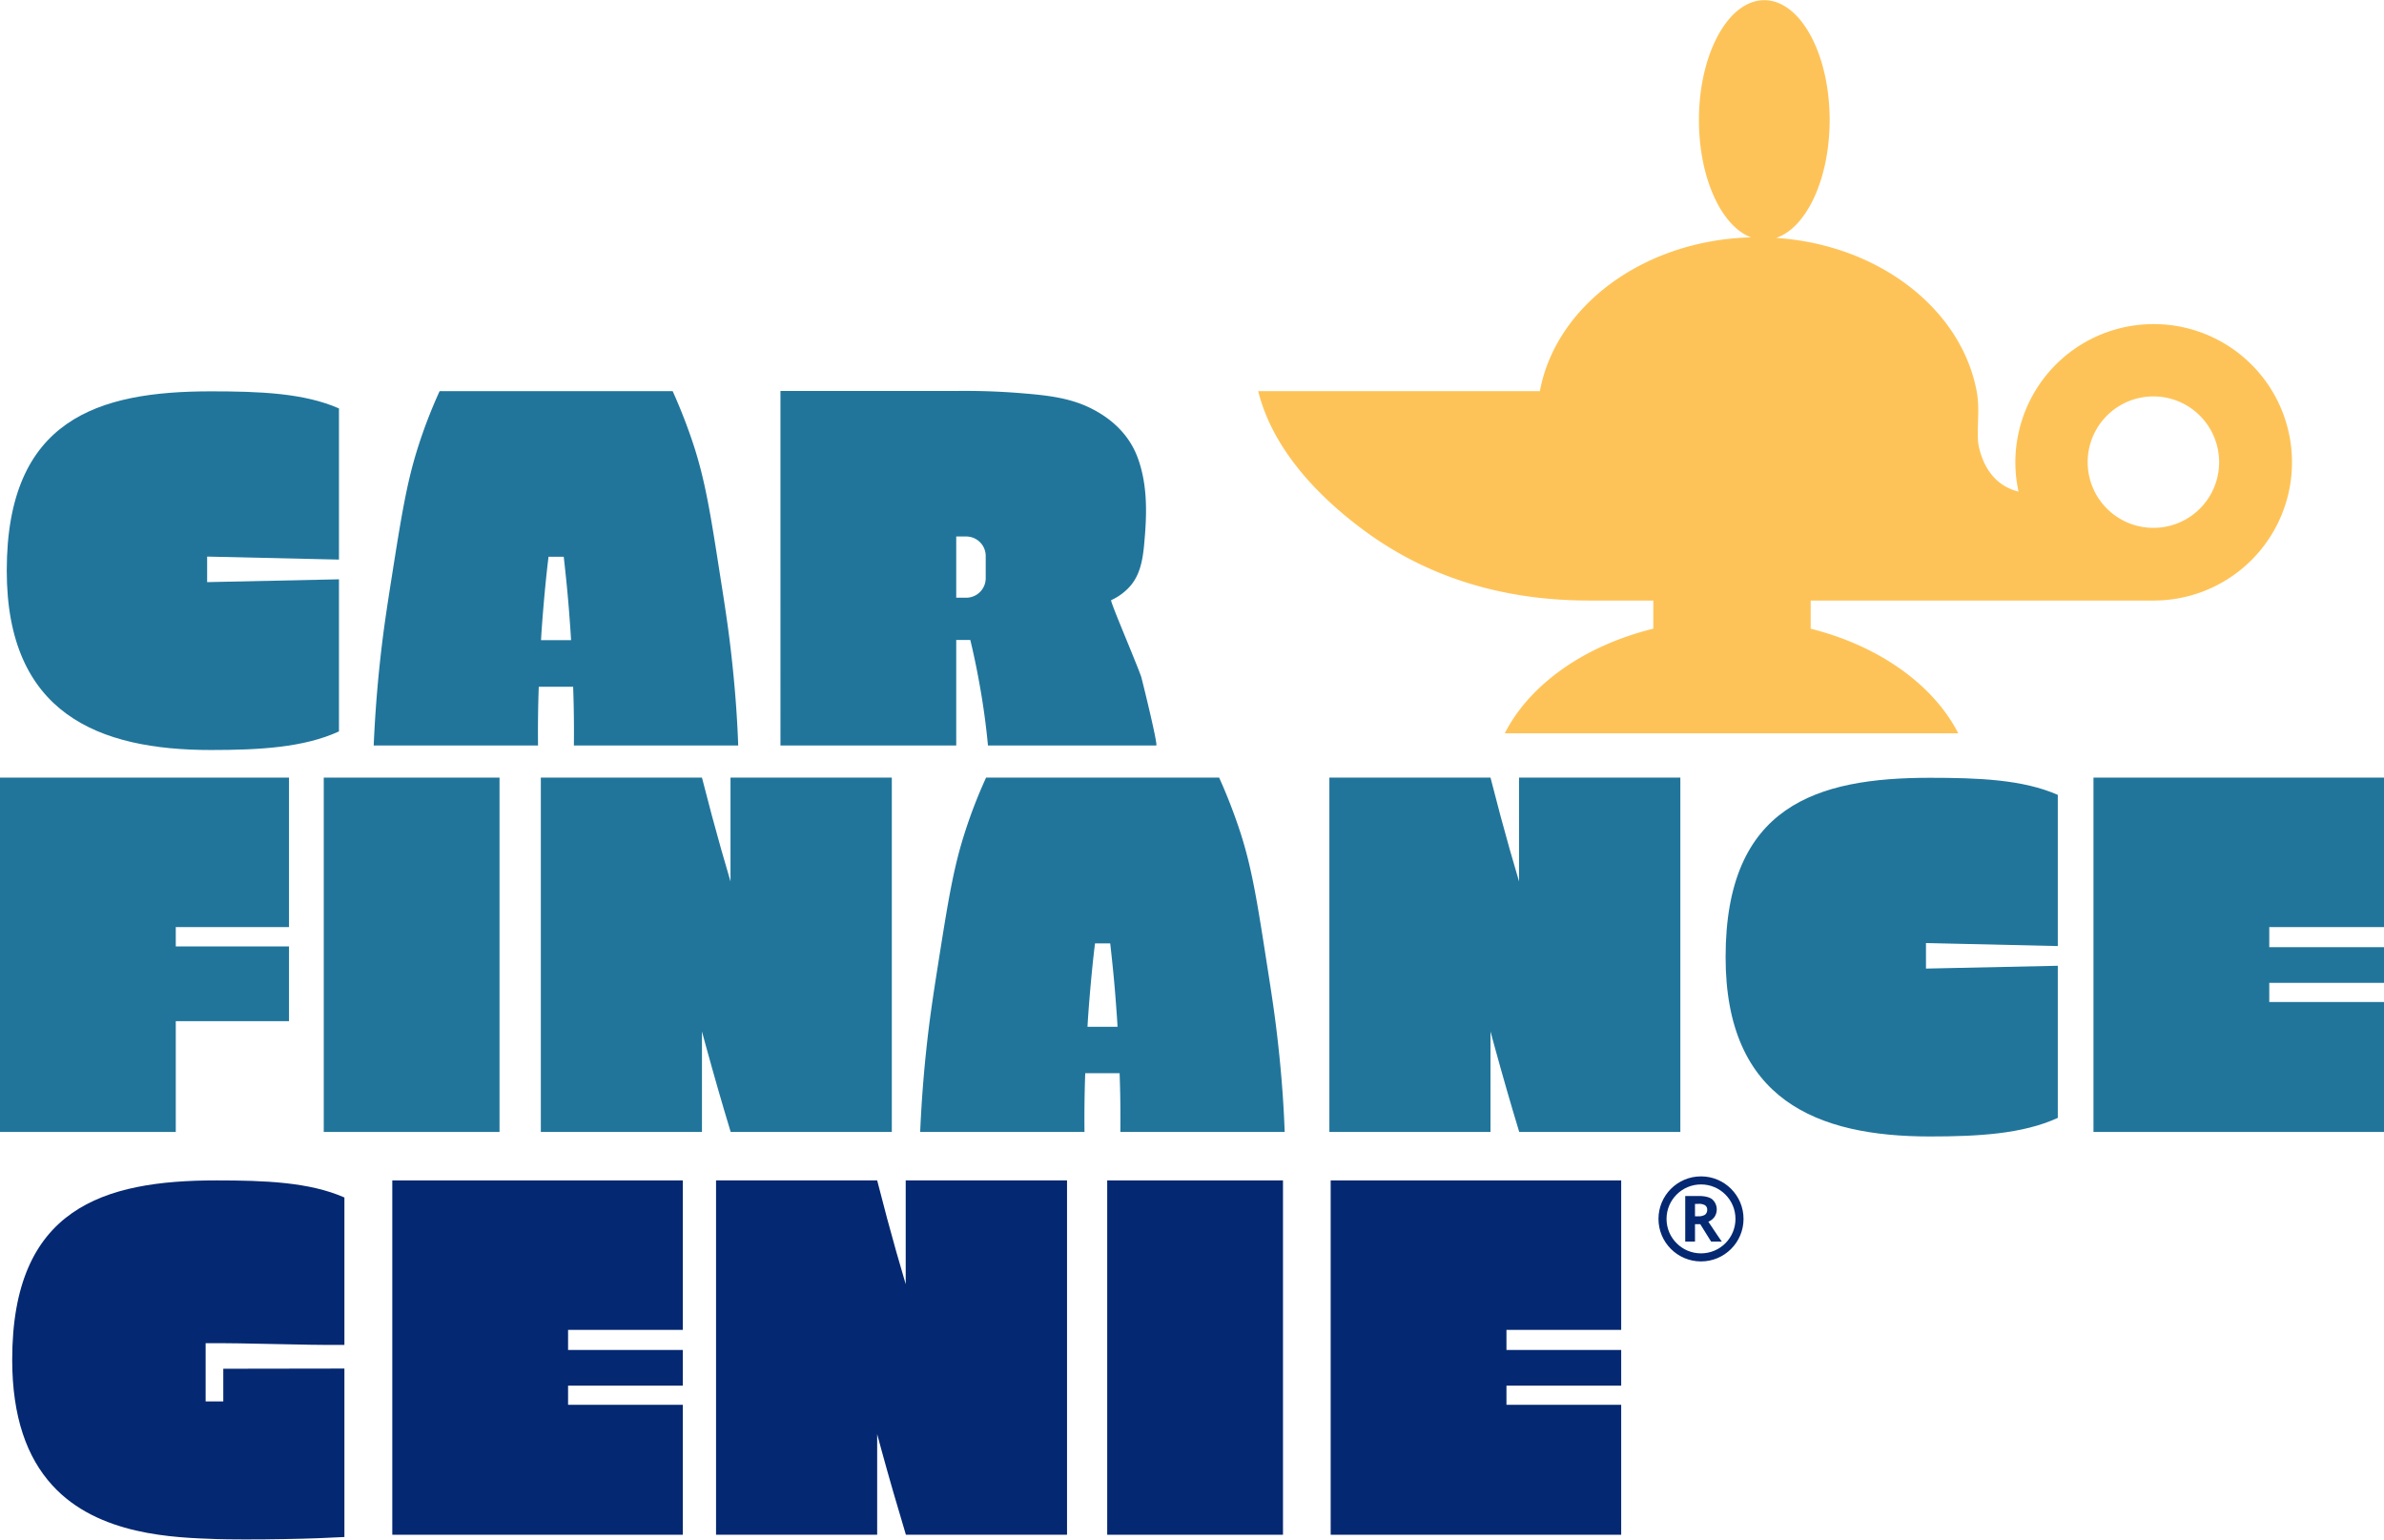
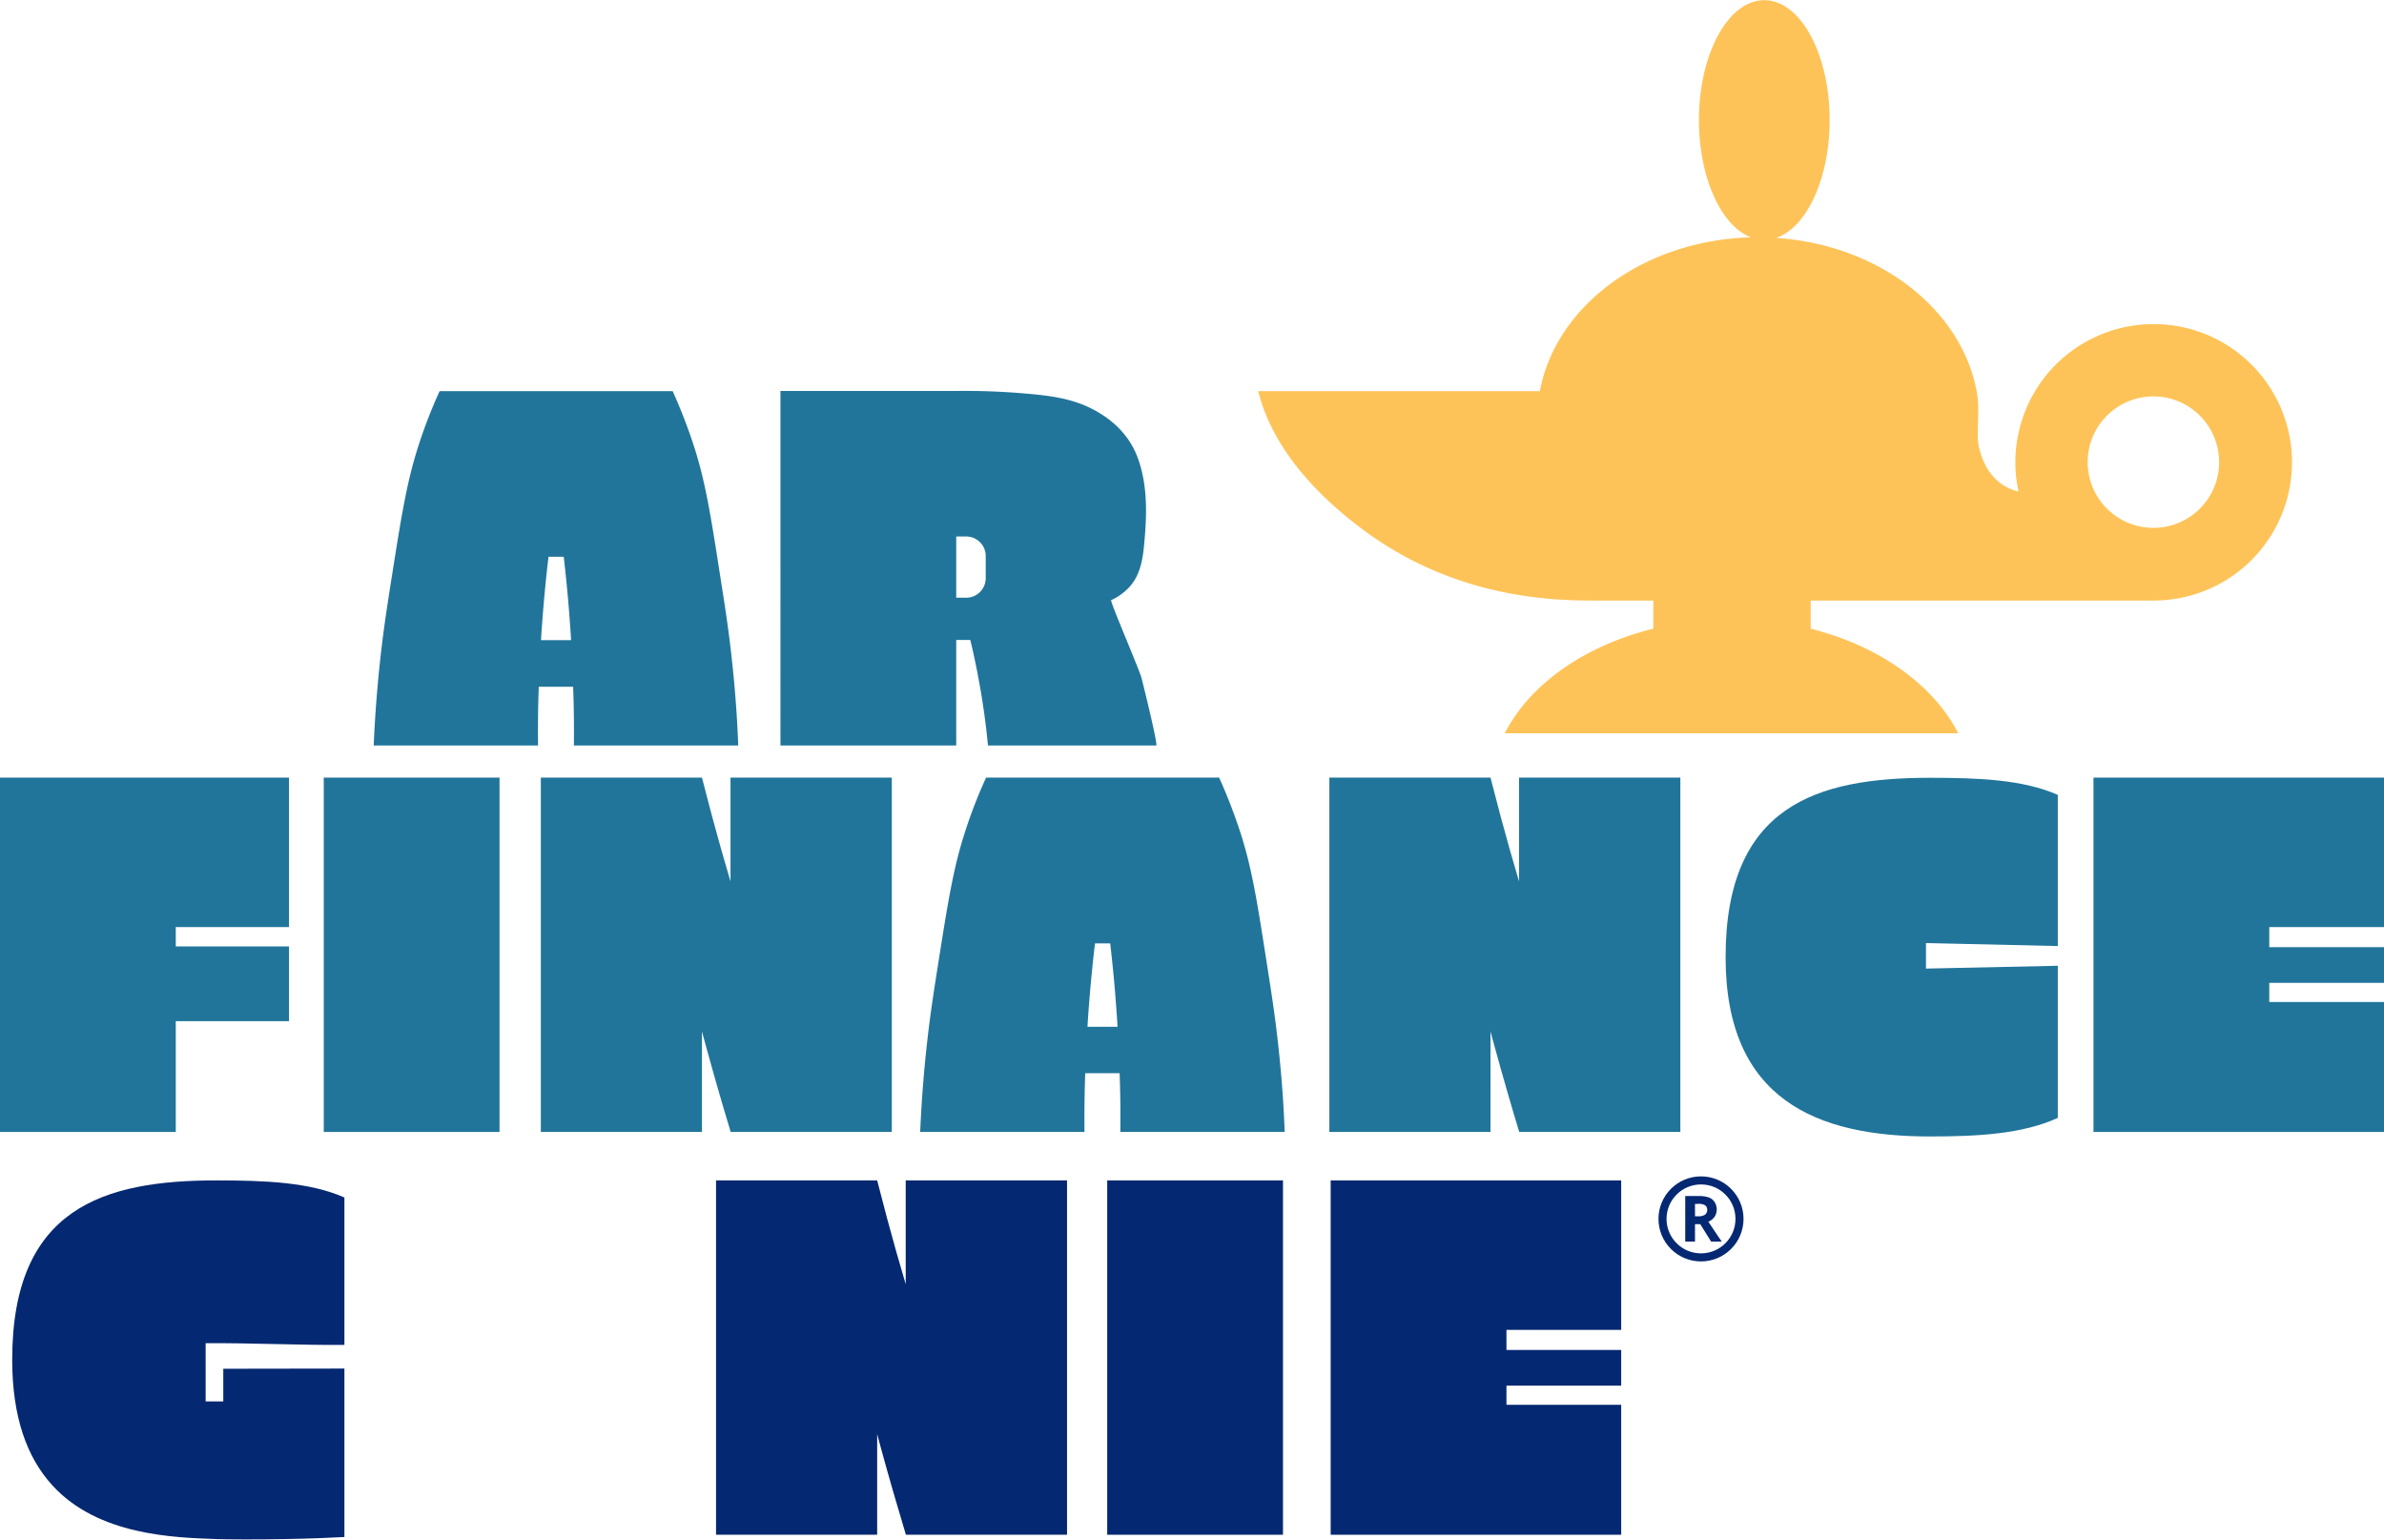
<svg xmlns="http://www.w3.org/2000/svg" id="Layer_1" data-name="Layer 1" width="1269.5" height="819.9" viewBox="0 0 1269.5 819.9">
  <defs>
    <style>.cls-1{fill:#fec358;}.cls-2{fill:#21759b;}.cls-3{fill:#042871;}.cls-4{fill:none;stroke:#042871;stroke-miterlimit:10;stroke-width:4.29px;}</style>
  </defs>
  <path class="cls-1" d="M1146.8,172.6a73.529,73.529,0,0,0-72,58.4,72.689,72.689,0,0,0,.1,30.8c-11.4-2.8-18-11.5-20.8-22.5a31.099,31.099,0,0,1-.8-4.4c-.5-9,1-17.4-.7-26.5-8.2-43.9-52.2-78.1-106.8-81.7,16.2-5.4,28.5-31.5,28.5-62.8C974.3,28.7,958.7.1,939.5.1s-34.8,28.6-34.8,63.8c0,30.8,11.9,56.5,27.7,62.5-57.1,1.5-104,36.5-112.4,81.9H670c7.7,30.9,31.8,56.1,56.8,74.5,35.3,25.9,75.9,37,119.4,37h34.2v15c-36.6,9-65.8,29.6-79.1,55.7h241.5c-12.6-24.5-39-44.2-72.4-54-2.1-.6-4.1-1.2-6.2-1.7v-15H1147a73.6,73.6,0,0,0-.2-147.2Zm0,108.5a35,35,0,1,1,34.9-35.1v.1a34.953,34.953,0,0,1-34.9,35Z" />
-   <path class="cls-2" d="M110.3,296.4V310l70.2-1.5v81c-18.7,8.6-42.4,9.9-68.2,9.9-60,0-108.7-19.5-108.7-95.5,0-80.8,48.7-95.5,108.7-95.5,25.9,0,49.6.9,68.2,9.1V298Z" />
  <path class="cls-2" d="M390,353.8c-1.7-16.2-3.4-27.5-6.2-45.2-5.3-34.2-8.1-51.7-14.1-70.5a290.836,290.836,0,0,0-11.5-29.8H234.1a261.946,261.946,0,0,0-11.5,29.8c-6,18.8-8.8,36.3-14.2,70.5-2.8,17.8-4.5,29.1-6.2,45.2-1.8,17-2.7,31.7-3.2,43.2h87.5c-.1-10.1,0-20.6.4-31.3h18.3c.4,10.7.5,21.1.4,31.3h87.5C392.7,385.4,391.8,370.7,390,353.8ZM288.1,340.9c.2-3.9.5-7.8.8-11.8.9-11.2,1.9-22.1,3.2-32.6h8.1c1.2,10.6,2.3,21.4,3.1,32.6.3,4,.6,7.9.8,11.8Z" />
  <path class="cls-2" d="M604.6,352.4c-4.8-12-13.5-32.5-12.9-32.8a30.084,30.084,0,0,0,9.8-7.1c6.8-7.5,7.4-17.9,8.2-27.6,1.1-13.9,1-28.2-4-41.5-4.8-12.7-14.9-21.6-27.2-27.1-11.3-5-23.6-6-35.7-7-14.1-1.1-25.7-1.2-33.6-1.1h-93.6V397h93.6V340.8h7.5c1.7,7.1,3.3,14.6,4.7,22.4,2.2,11.9,3.7,23.2,4.7,33.8h89.6c1.1,0-7.2-33.7-8-36.6C607.3,359.3,606.2,356.3,604.6,352.4Zm-79.7-44.5a10.392,10.392,0,0,1-10.4,10.4h-5.3V285.7h5.3a10.392,10.392,0,0,1,10.4,10.4Z" />
  <path class="cls-3" d="M109.5,715.3v31h9.4V728.9l64.5-.1v89.7c-7.4.4-18.5.9-31.8,1.1-15.1.3-30.1.2-36.4,0-22.2-.8-63-1.8-87.4-28.7-13.4-14.7-21.3-36.2-21.3-66.8,0-80.8,48.6-95.5,108.7-95.5,25.8,0,49.6.9,68.2,9.1v78.5C160,716.4,132.9,715.1,109.5,715.3Z" />
  <path class="cls-3" d="M568.2,628.6V817.3H482.4c-4.5-14.9-8.9-30.1-13.2-45.8q-1.05-3.9-2.1-7.8v53.6H381.3V628.6h85.8c1.7,6.7,3.5,13.4,5.3,20.3,3.2,11.9,6.5,23.6,9.9,35V628.6Z" />
  <rect class="cls-3" x="589.6" y="628.6" width="93.6" height="188.7" />
-   <polygon class="cls-3" points="302.5 708.2 302.5 718.9 363.6 718.9 363.6 737.9 302.5 737.9 302.5 748.1 363.6 748.1 363.6 817.3 208.9 817.3 208.9 628.6 363.6 628.6 363.6 708.2 302.5 708.2" />
  <polygon class="cls-3" points="802.2 708.2 802.2 718.9 863.3 718.9 863.3 737.9 802.2 737.9 802.2 748.1 863.3 748.1 863.3 817.3 708.6 817.3 708.6 628.6 863.3 628.6 863.3 708.2 802.2 708.2" />
  <path class="cls-2" d="M1025.6,502.2v13.6l70.2-1.5v81c-18.7,8.6-42.4,9.9-68.2,9.9-60,0-108.7-19.5-108.7-95.5,0-80.8,48.7-95.5,108.7-95.5,25.9,0,49.6.9,68.2,9.1v80.5Z" />
  <path class="cls-2" d="M681,559.6c-1.7-16.2-3.4-27.4-6.2-45.2-5.3-34.2-8.1-51.7-14.1-70.5a290.828,290.828,0,0,0-11.5-29.8H525.1a261.946,261.946,0,0,0-11.5,29.8c-6,18.8-8.8,36.3-14.2,70.5-2.8,17.8-4.5,29.1-6.2,45.2-1.8,17-2.7,31.7-3.2,43.2h87.5c-.1-10.1,0-20.6.4-31.3h18.3c.4,10.7.5,21.1.4,31.3h87.5C683.7,591.3,682.8,576.6,681,559.6ZM579.1,546.8c.2-3.9.5-7.8.8-11.8.9-11.2,1.9-22.1,3.2-32.6h8.1c1.2,10.6,2.3,21.4,3.1,32.6.3,4,.6,7.9.8,11.8Z" />
  <polygon class="cls-2" points="153.9 493.7 153.9 414.1 93.6 414.1 80.2 414.1 0 414.1 0 602.8 93.6 602.8 93.6 543.8 153.9 543.8 153.9 504 93.6 504 93.6 493.7 153.9 493.7" />
  <path class="cls-2" d="M474.9,414.1V602.8H389.1c-4.5-14.8-8.9-30.1-13.2-45.8-.7-2.6-1.4-5.2-2.1-7.7v53.5h-85.8V414.1h85.8c1.7,6.7,3.5,13.5,5.3,20.3,3.2,11.9,6.5,23.6,9.9,35V414.1Z" />
  <path class="cls-2" d="M894.8,414.1V602.8H809c-4.5-14.8-8.9-30.1-13.2-45.8-.7-2.6-1.4-5.2-2.1-7.7v53.5H707.9V414.1h85.8c1.7,6.7,3.5,13.5,5.3,20.3,3.2,11.9,6.5,23.6,9.9,35V414.1Z" />
  <rect class="cls-2" x="172.4" y="414.1" width="93.6" height="188.7" />
  <polygon class="cls-2" points="1208.4 493.7 1208.4 504.4 1269.5 504.4 1269.5 523.4 1208.4 523.4 1208.4 533.6 1269.5 533.6 1269.5 602.8 1114.8 602.8 1114.8 414.1 1269.5 414.1 1269.5 493.7 1208.4 493.7" />
  <circle class="cls-4" cx="905.8" cy="649.1" r="20.5" />
  <path class="cls-3" d="M902.6,651.9v9.3h-5.2V636.9h7.1c3.3,0,5.8.6,7.3,1.8a7.188,7.188,0,0,1,1.2,9.3,7.525,7.525,0,0,1-3.3,2.6c3.7,5.5,6,9,7.2,10.6h-5.7l-5.8-9.3Zm0-4.2h1.7a6.374,6.374,0,0,0,3.6-.8,3.225,3.225,0,0,0,1.2-2.6,2.788,2.788,0,0,0-1.2-2.5,6.655,6.655,0,0,0-3.7-.7h-1.6Z" />
</svg>